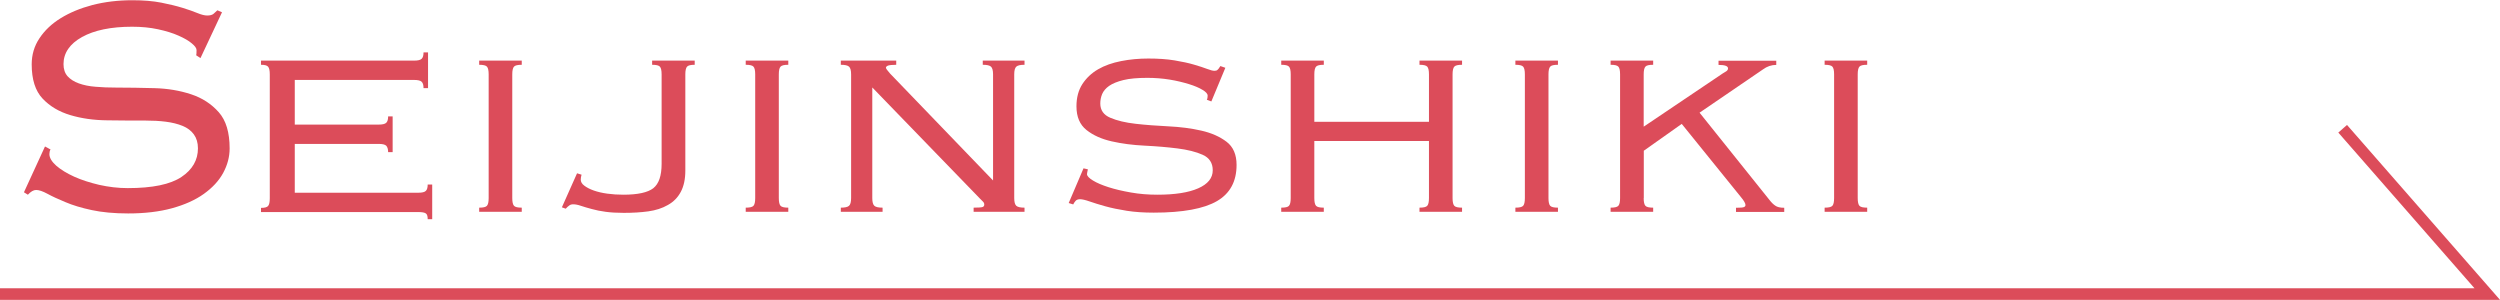
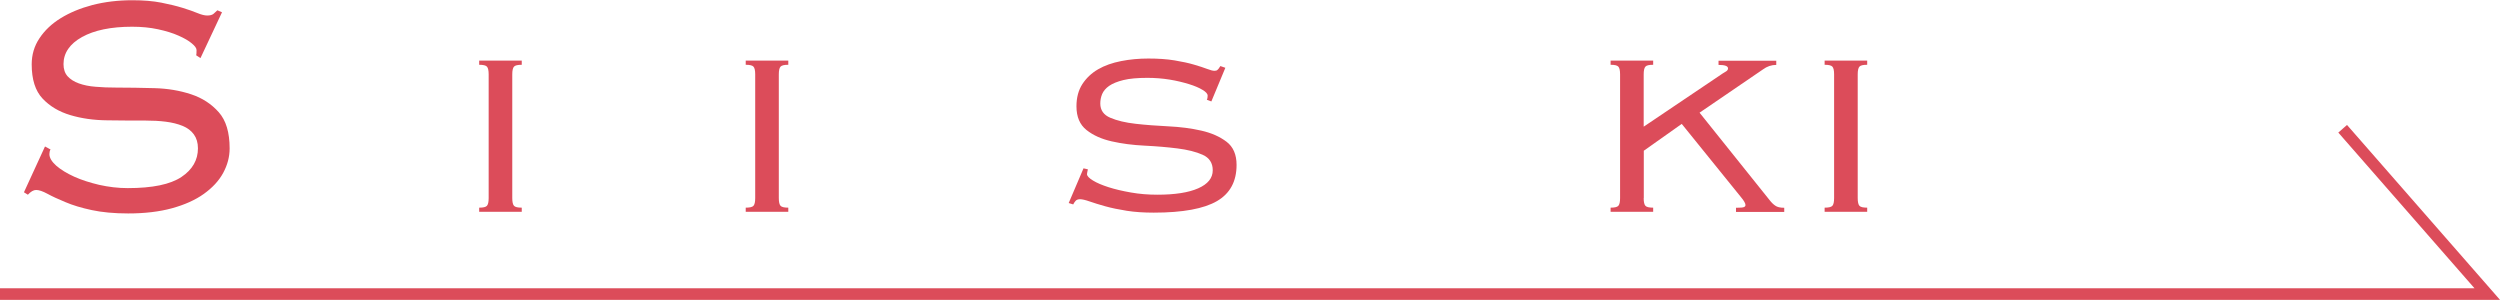
<svg xmlns="http://www.w3.org/2000/svg" id="_イヤー_2" viewBox="0 0 216.1 25.92">
  <defs>
    <style>.cls-1{fill:#dc4c5a;}.cls-2{fill:none;stroke:#dc4c5a;stroke-miterlimit:10;}</style>
  </defs>
  <g id="_イヤー_5">
    <g>
      <polyline class="cls-2" points="202.5 11.13 215 25.42 0 25.42" />
      <g>
-         <path class="cls-1" d="M23.32,6.43c0-.34-.05-.56-.15-.67-.1-.11-.3-.16-.61-.16v-.36h13.23c.33,0,.55-.05,.66-.16,.11-.11,.16-.29,.16-.55h.39v3.09h-.39c0-.26-.05-.44-.16-.55-.11-.11-.33-.16-.66-.16h-10.31v3.86h7.25c.33,0,.55-.05,.66-.16,.11-.11,.16-.29,.16-.55h.39v3.09h-.39c0-.26-.06-.44-.16-.55-.11-.11-.33-.16-.66-.16h-7.25v4.22h10.67c.33,0,.55-.05,.66-.16,.11-.11,.16-.29,.16-.55h.39v3h-.39c0-.26-.05-.43-.16-.5-.11-.08-.33-.12-.66-.12h-13.59v-.36c.31,0,.51-.05,.61-.16,.1-.11,.15-.33,.15-.67V6.43Z" />
        <path class="cls-1" d="M41.42,17.95c.35,0,.57-.05,.67-.16,.1-.11,.15-.33,.15-.67V6.43c0-.34-.05-.56-.15-.67-.1-.11-.32-.16-.67-.16v-.36h3.68v.36c-.35,0-.57,.05-.67,.16-.1,.11-.15,.33-.15,.67v10.69c0,.34,.05,.56,.15,.67,.1,.11,.32,.16,.67,.16v.36h-3.68v-.36Z" />
-         <path class="cls-1" d="M60.06,5.6c-.35,0-.57,.05-.67,.16-.1,.11-.15,.33-.15,.67V14.75c0,.73-.13,1.34-.39,1.83-.26,.49-.63,.87-1.12,1.14-.48,.28-1.05,.46-1.69,.55-.65,.09-1.35,.13-2.12,.13-.59,0-1.11-.03-1.56-.09s-.85-.14-1.2-.24c-.37-.1-.69-.19-.95-.28-.26-.09-.48-.13-.66-.13-.13,0-.25,.03-.34,.1-.1,.07-.2,.16-.31,.28l-.33-.12,1.31-2.94,.39,.12c-.02,.08-.04,.15-.05,.21-.01,.06-.02,.13-.02,.21,0,.2,.1,.38,.31,.53,.21,.16,.48,.3,.82,.42s.73,.21,1.17,.27,.9,.09,1.38,.09c1.25,0,2.11-.19,2.59-.56,.48-.38,.72-1.08,.72-2.11V6.43c0-.34-.05-.56-.15-.67-.1-.11-.32-.16-.67-.16v-.36h3.68v.36Z" />
        <path class="cls-1" d="M64.46,17.95c.35,0,.57-.05,.67-.16,.1-.11,.15-.33,.15-.67V6.43c0-.34-.05-.56-.15-.67-.1-.11-.32-.16-.67-.16v-.36h3.68v.36c-.35,0-.57,.05-.67,.16-.1,.11-.15,.33-.15,.67v10.69c0,.34,.05,.56,.15,.67,.1,.11,.32,.16,.67,.16v.36h-3.68v-.36Z" />
-         <path class="cls-1" d="M72.68,17.95c.35,0,.59-.05,.71-.16,.12-.11,.18-.33,.18-.67V6.43c0-.34-.06-.56-.18-.67-.12-.11-.36-.16-.71-.16v-.36h4.79v.36c-.35,0-.59,.03-.71,.07-.12,.05-.18,.11-.18,.19,0,.06,.12,.23,.36,.5l8.9,9.24V6.43c0-.34-.06-.56-.18-.67-.12-.11-.36-.16-.71-.16v-.36h3.61v.36c-.35,0-.59,.05-.71,.16-.12,.11-.18,.33-.18,.67v10.69c0,.34,.06,.56,.18,.67,.12,.11,.36,.16,.71,.16v.36h-4.4v-.36c.44,0,.7-.02,.79-.06,.09-.04,.13-.11,.13-.21s-.04-.18-.11-.25c-.08-.07-.17-.16-.28-.28l-9.29-9.59v9.56c0,.34,.06,.56,.18,.67,.12,.11,.36,.16,.71,.16v.36h-3.61v-.36Z" />
        <path class="cls-1" d="M94.03,14.66c-.04,.2-.07,.33-.07,.39,0,.16,.17,.34,.51,.55s.79,.4,1.35,.58c.56,.18,1.2,.33,1.94,.46,.73,.13,1.49,.19,2.28,.19,1.51,0,2.69-.18,3.53-.55,.84-.37,1.26-.89,1.26-1.56,0-.63-.29-1.08-.87-1.34s-1.31-.44-2.18-.55c-.88-.11-1.82-.19-2.84-.24-1.02-.05-1.96-.17-2.84-.37-.88-.2-1.6-.52-2.18-.98-.58-.46-.87-1.14-.87-2.05,0-.75,.17-1.39,.51-1.92,.34-.52,.79-.95,1.36-1.28s1.23-.56,1.99-.71c.76-.15,1.54-.22,2.35-.22,.85,0,1.61,.05,2.27,.16,.66,.11,1.22,.23,1.69,.37,.47,.14,.85,.26,1.13,.37,.29,.11,.49,.16,.62,.16,.11,0,.2-.02,.26-.07,.07-.05,.15-.16,.26-.34l.43,.15-1.21,2.91-.39-.15s.04-.08,.05-.13c0-.05,.02-.12,.02-.22,0-.16-.15-.33-.44-.5-.29-.18-.69-.35-1.18-.5s-1.05-.29-1.67-.39c-.62-.1-1.26-.15-1.92-.15-.85,0-1.54,.06-2.07,.19s-.94,.3-1.23,.5-.5,.45-.61,.71c-.11,.27-.16,.54-.16,.82,0,.57,.29,.99,.87,1.23,.58,.25,1.31,.42,2.18,.52,.88,.1,1.82,.17,2.84,.22,1.02,.05,1.96,.17,2.84,.37,.88,.2,1.6,.52,2.18,.96s.87,1.11,.87,2c0,1.43-.56,2.47-1.69,3.13-1.13,.66-2.95,1-5.47,1-.85,0-1.63-.05-2.33-.16-.7-.11-1.32-.24-1.86-.39-.54-.15-.99-.29-1.36-.42-.37-.13-.65-.19-.82-.19s-.31,.05-.39,.15c-.09,.1-.15,.2-.2,.3l-.39-.12,1.28-3,.39,.09Z" />
-         <path class="cls-1" d="M125.56,17.12c0,.34,.05,.56,.15,.67,.1,.11,.32,.16,.67,.16v.36h-3.68v-.36c.35,0,.57-.05,.67-.16,.1-.11,.15-.33,.15-.67v-4.93h-9.91v4.93c0,.34,.05,.56,.15,.67,.1,.11,.32,.16,.67,.16v.36h-3.68v-.36c.35,0,.58-.05,.67-.16,.1-.11,.15-.33,.15-.67V6.43c0-.34-.05-.56-.15-.67-.1-.11-.32-.16-.67-.16v-.36h3.68v.36c-.35,0-.57,.05-.67,.16-.1,.11-.15,.33-.15,.67v4.1h9.91V6.43c0-.34-.05-.56-.15-.67-.1-.11-.32-.16-.67-.16v-.36h3.68v.36c-.35,0-.57,.05-.67,.16-.1,.11-.15,.33-.15,.67v10.69Z" />
-         <path class="cls-1" d="M130.99,17.95c.35,0,.57-.05,.67-.16,.1-.11,.15-.33,.15-.67V6.43c0-.34-.05-.56-.15-.67-.1-.11-.32-.16-.67-.16v-.36h3.68v.36c-.35,0-.58,.05-.67,.16-.1,.11-.15,.33-.15,.67v10.69c0,.34,.05,.56,.15,.67,.1,.11,.32,.16,.67,.16v.36h-3.68v-.36Z" />
        <path class="cls-1" d="M142.08,17.12c0,.34,.05,.56,.15,.67,.1,.11,.32,.16,.67,.16v.36h-3.68v-.36c.35,0,.57-.05,.67-.16,.1-.11,.15-.33,.15-.67V6.43c0-.34-.05-.56-.15-.67-.1-.11-.32-.16-.67-.16v-.36h3.68v.36c-.35,0-.58,.05-.67,.16-.1,.11-.15,.33-.15,.67v4.52l6.83-4.6c.11-.06,.21-.12,.31-.19,.1-.07,.15-.15,.15-.25,0-.2-.27-.3-.82-.3v-.36h4.99v.36c-.42,0-.8,.13-1.15,.39l-5.48,3.74,6.04,7.54c.17,.22,.34,.39,.51,.5,.16,.12,.42,.18,.77,.18v.36h-4.17v-.36c.37,0,.6-.02,.69-.06,.09-.04,.13-.1,.13-.18,0-.14-.13-.37-.39-.68l-5.12-6.33-3.28,2.32v4.1Z" />
        <path class="cls-1" d="M157.72,17.95c.35,0,.57-.05,.67-.16,.1-.11,.15-.33,.15-.67V6.43c0-.34-.05-.56-.15-.67-.1-.11-.32-.16-.67-.16v-.36h3.68v.36c-.35,0-.58,.05-.67,.16-.1,.11-.15,.33-.15,.67v10.69c0,.34,.05,.56,.15,.67,.1,.11,.32,.16,.67,.16v.36h-3.68v-.36Z" />
      </g>
      <path class="cls-1" d="M4.37,12.87c-.07,.16-.1,.31-.1,.45,0,.32,.2,.65,.59,1,.39,.34,.91,.66,1.55,.95,.64,.29,1.37,.52,2.17,.71,.81,.18,1.63,.28,2.46,.28,2.14,0,3.68-.32,4.64-.96s1.43-1.47,1.43-2.48c0-.48-.12-.88-.35-1.2s-.56-.57-.98-.74-.9-.29-1.45-.36c-.55-.07-1.14-.1-1.77-.1-1.03,0-2.13,0-3.29-.02-1.16-.01-2.22-.16-3.19-.45-.97-.29-1.77-.76-2.4-1.43-.63-.67-.94-1.65-.94-2.96,0-.83,.22-1.58,.67-2.25,.45-.68,1.06-1.26,1.84-1.74,.78-.48,1.69-.86,2.75-1.14,1.06-.27,2.2-.41,3.44-.41,.97,0,1.8,.07,2.51,.21,.71,.14,1.32,.29,1.84,.45,.52,.16,.94,.31,1.28,.45,.34,.14,.62,.21,.84,.21,.25,0,.43-.05,.54-.14,.11-.09,.22-.2,.34-.31l.4,.17-1.86,3.96-.37-.24c.02-.07,.03-.22,.03-.45,0-.16-.14-.36-.41-.58-.27-.23-.65-.45-1.15-.67-.49-.22-1.08-.4-1.77-.55-.69-.15-1.43-.22-2.24-.22-1.82,0-3.27,.3-4.33,.89s-1.6,1.38-1.6,2.34c0,.44,.12,.79,.35,1.05,.24,.26,.56,.47,.98,.62s.9,.25,1.45,.29c.55,.05,1.14,.07,1.77,.07,1.06,0,2.16,.02,3.31,.05,1.15,.03,2.2,.21,3.17,.53s1.76,.84,2.39,1.55c.63,.71,.94,1.75,.94,3.13,0,.73-.19,1.44-.56,2.12-.37,.68-.93,1.28-1.67,1.81-.74,.53-1.66,.94-2.75,1.24-1.09,.3-2.36,.45-3.79,.45-1.21,0-2.27-.1-3.15-.29-.89-.19-1.65-.42-2.28-.69-.63-.26-1.15-.5-1.55-.72-.41-.22-.73-.33-.98-.33-.22,0-.46,.14-.71,.41l-.34-.21,1.82-3.96,.44,.24Z" />
    </g>
  </g>
</svg>